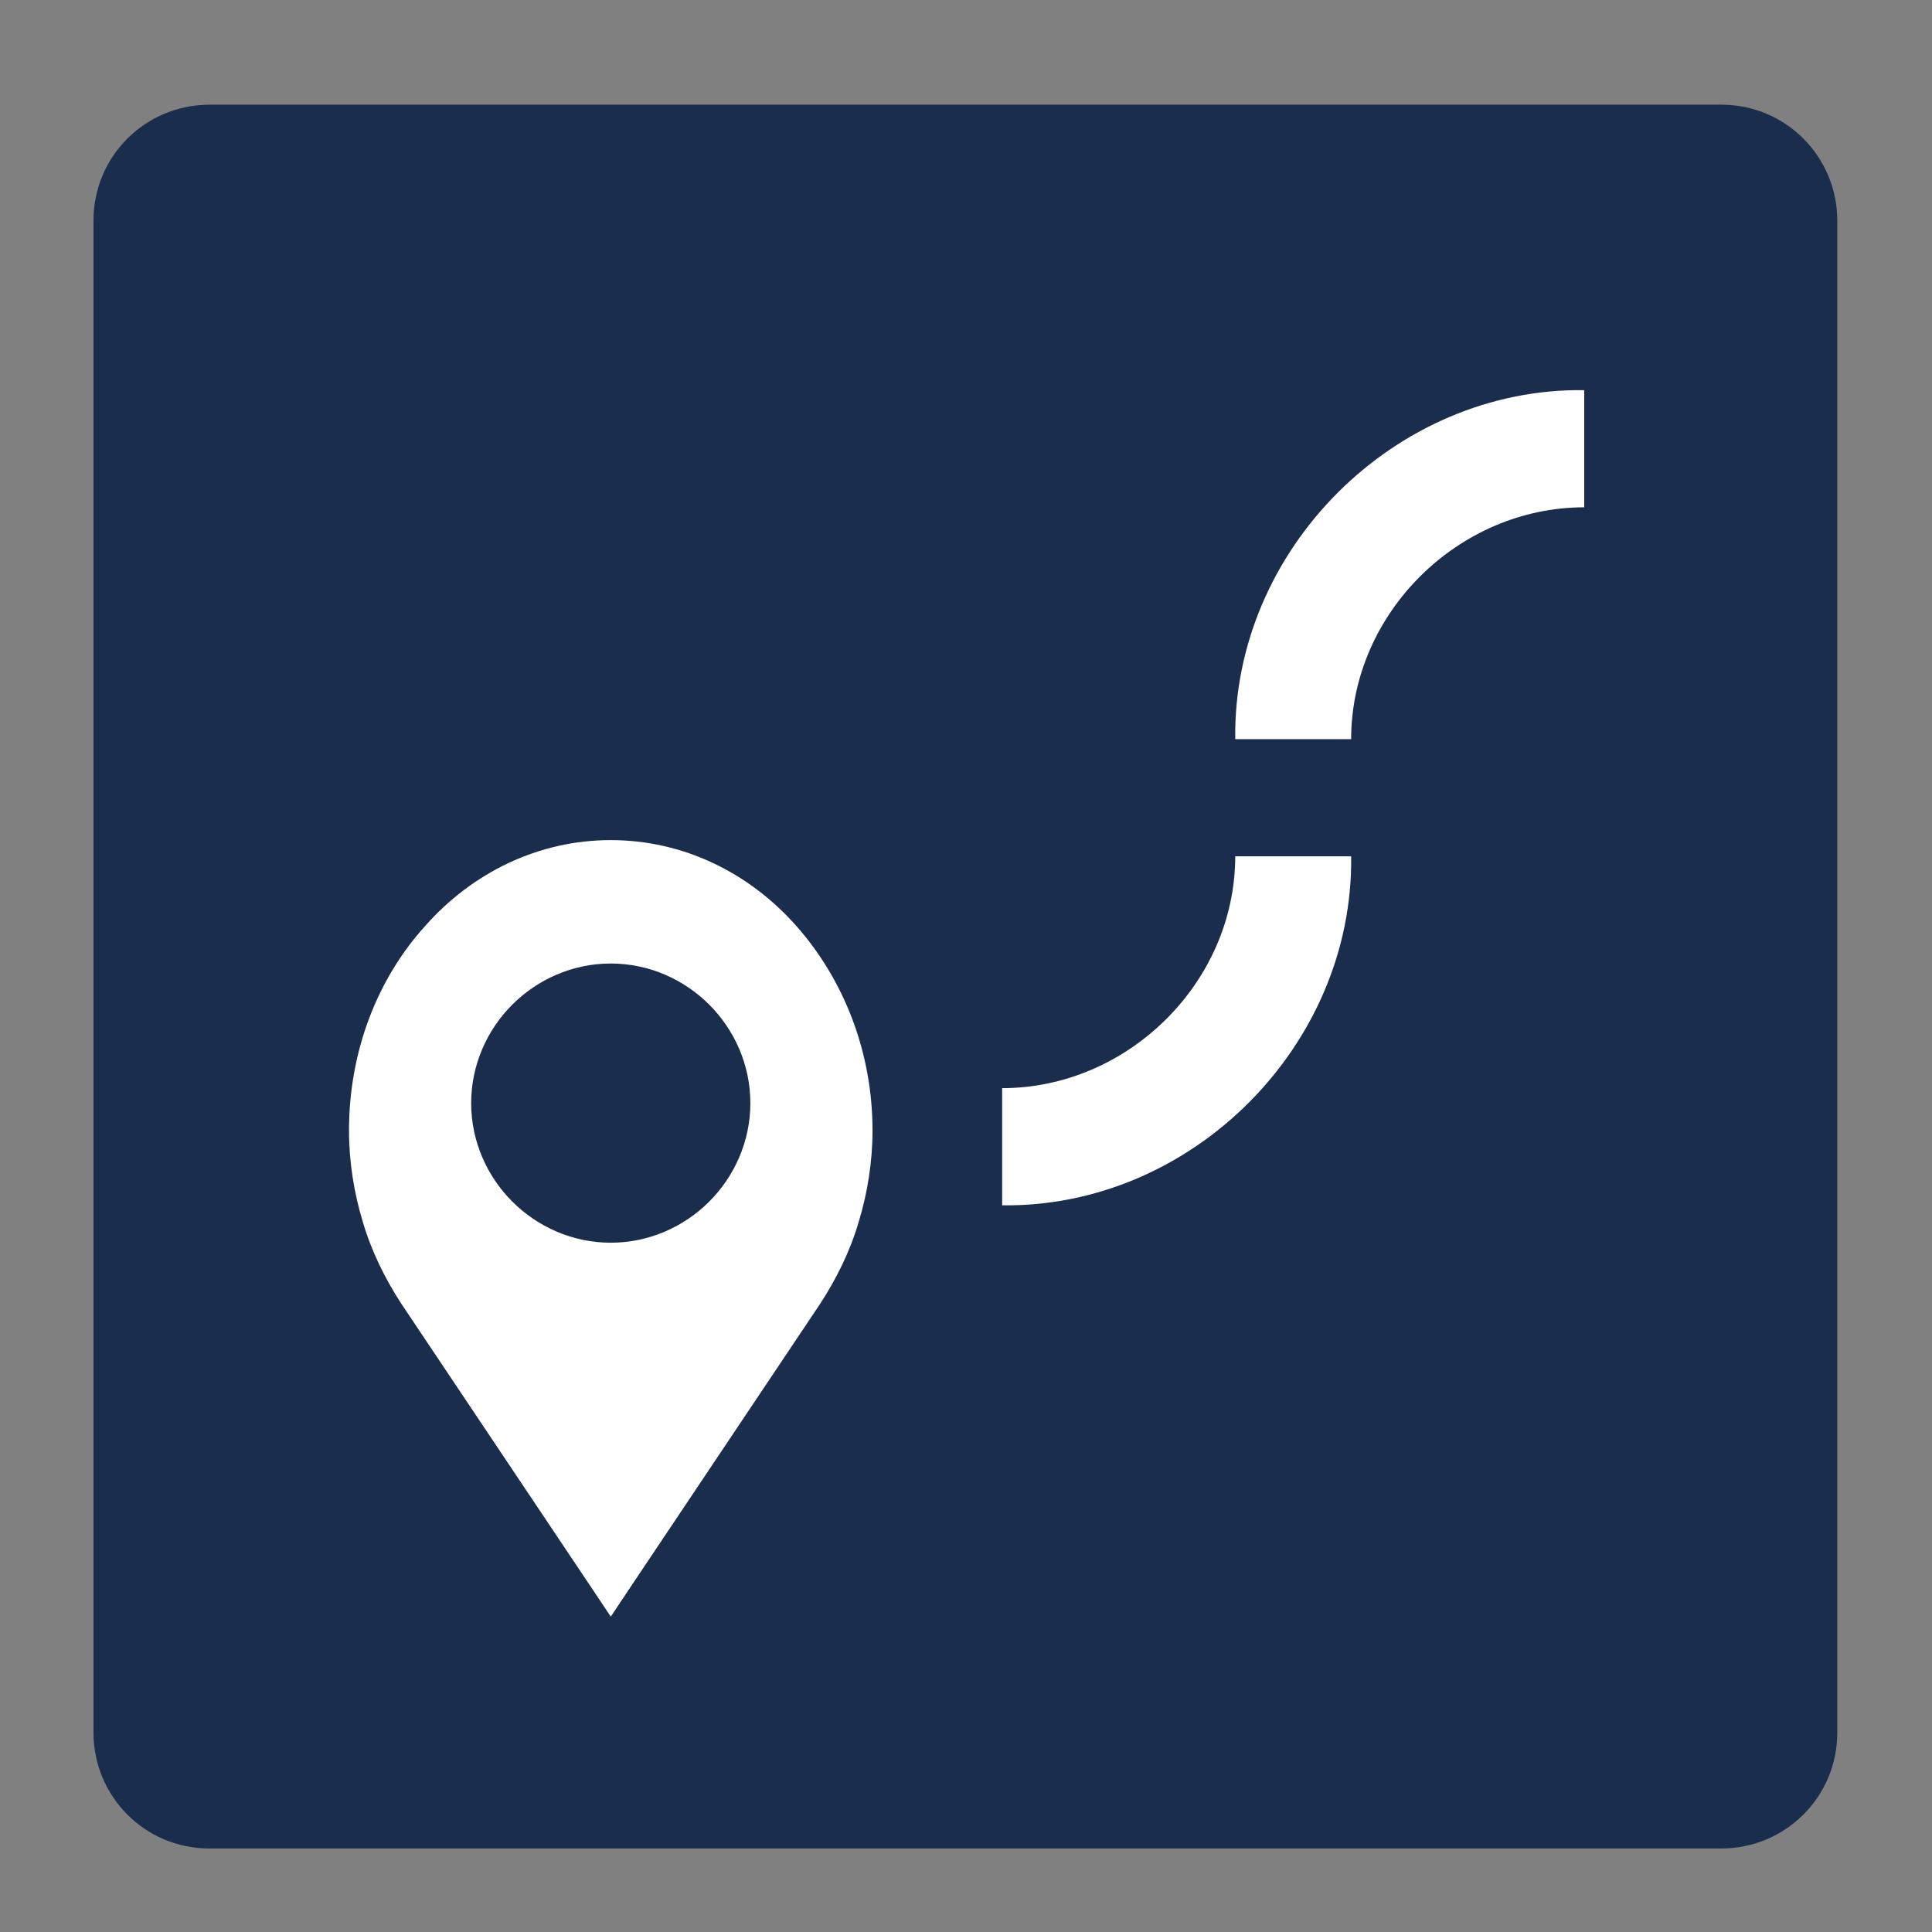
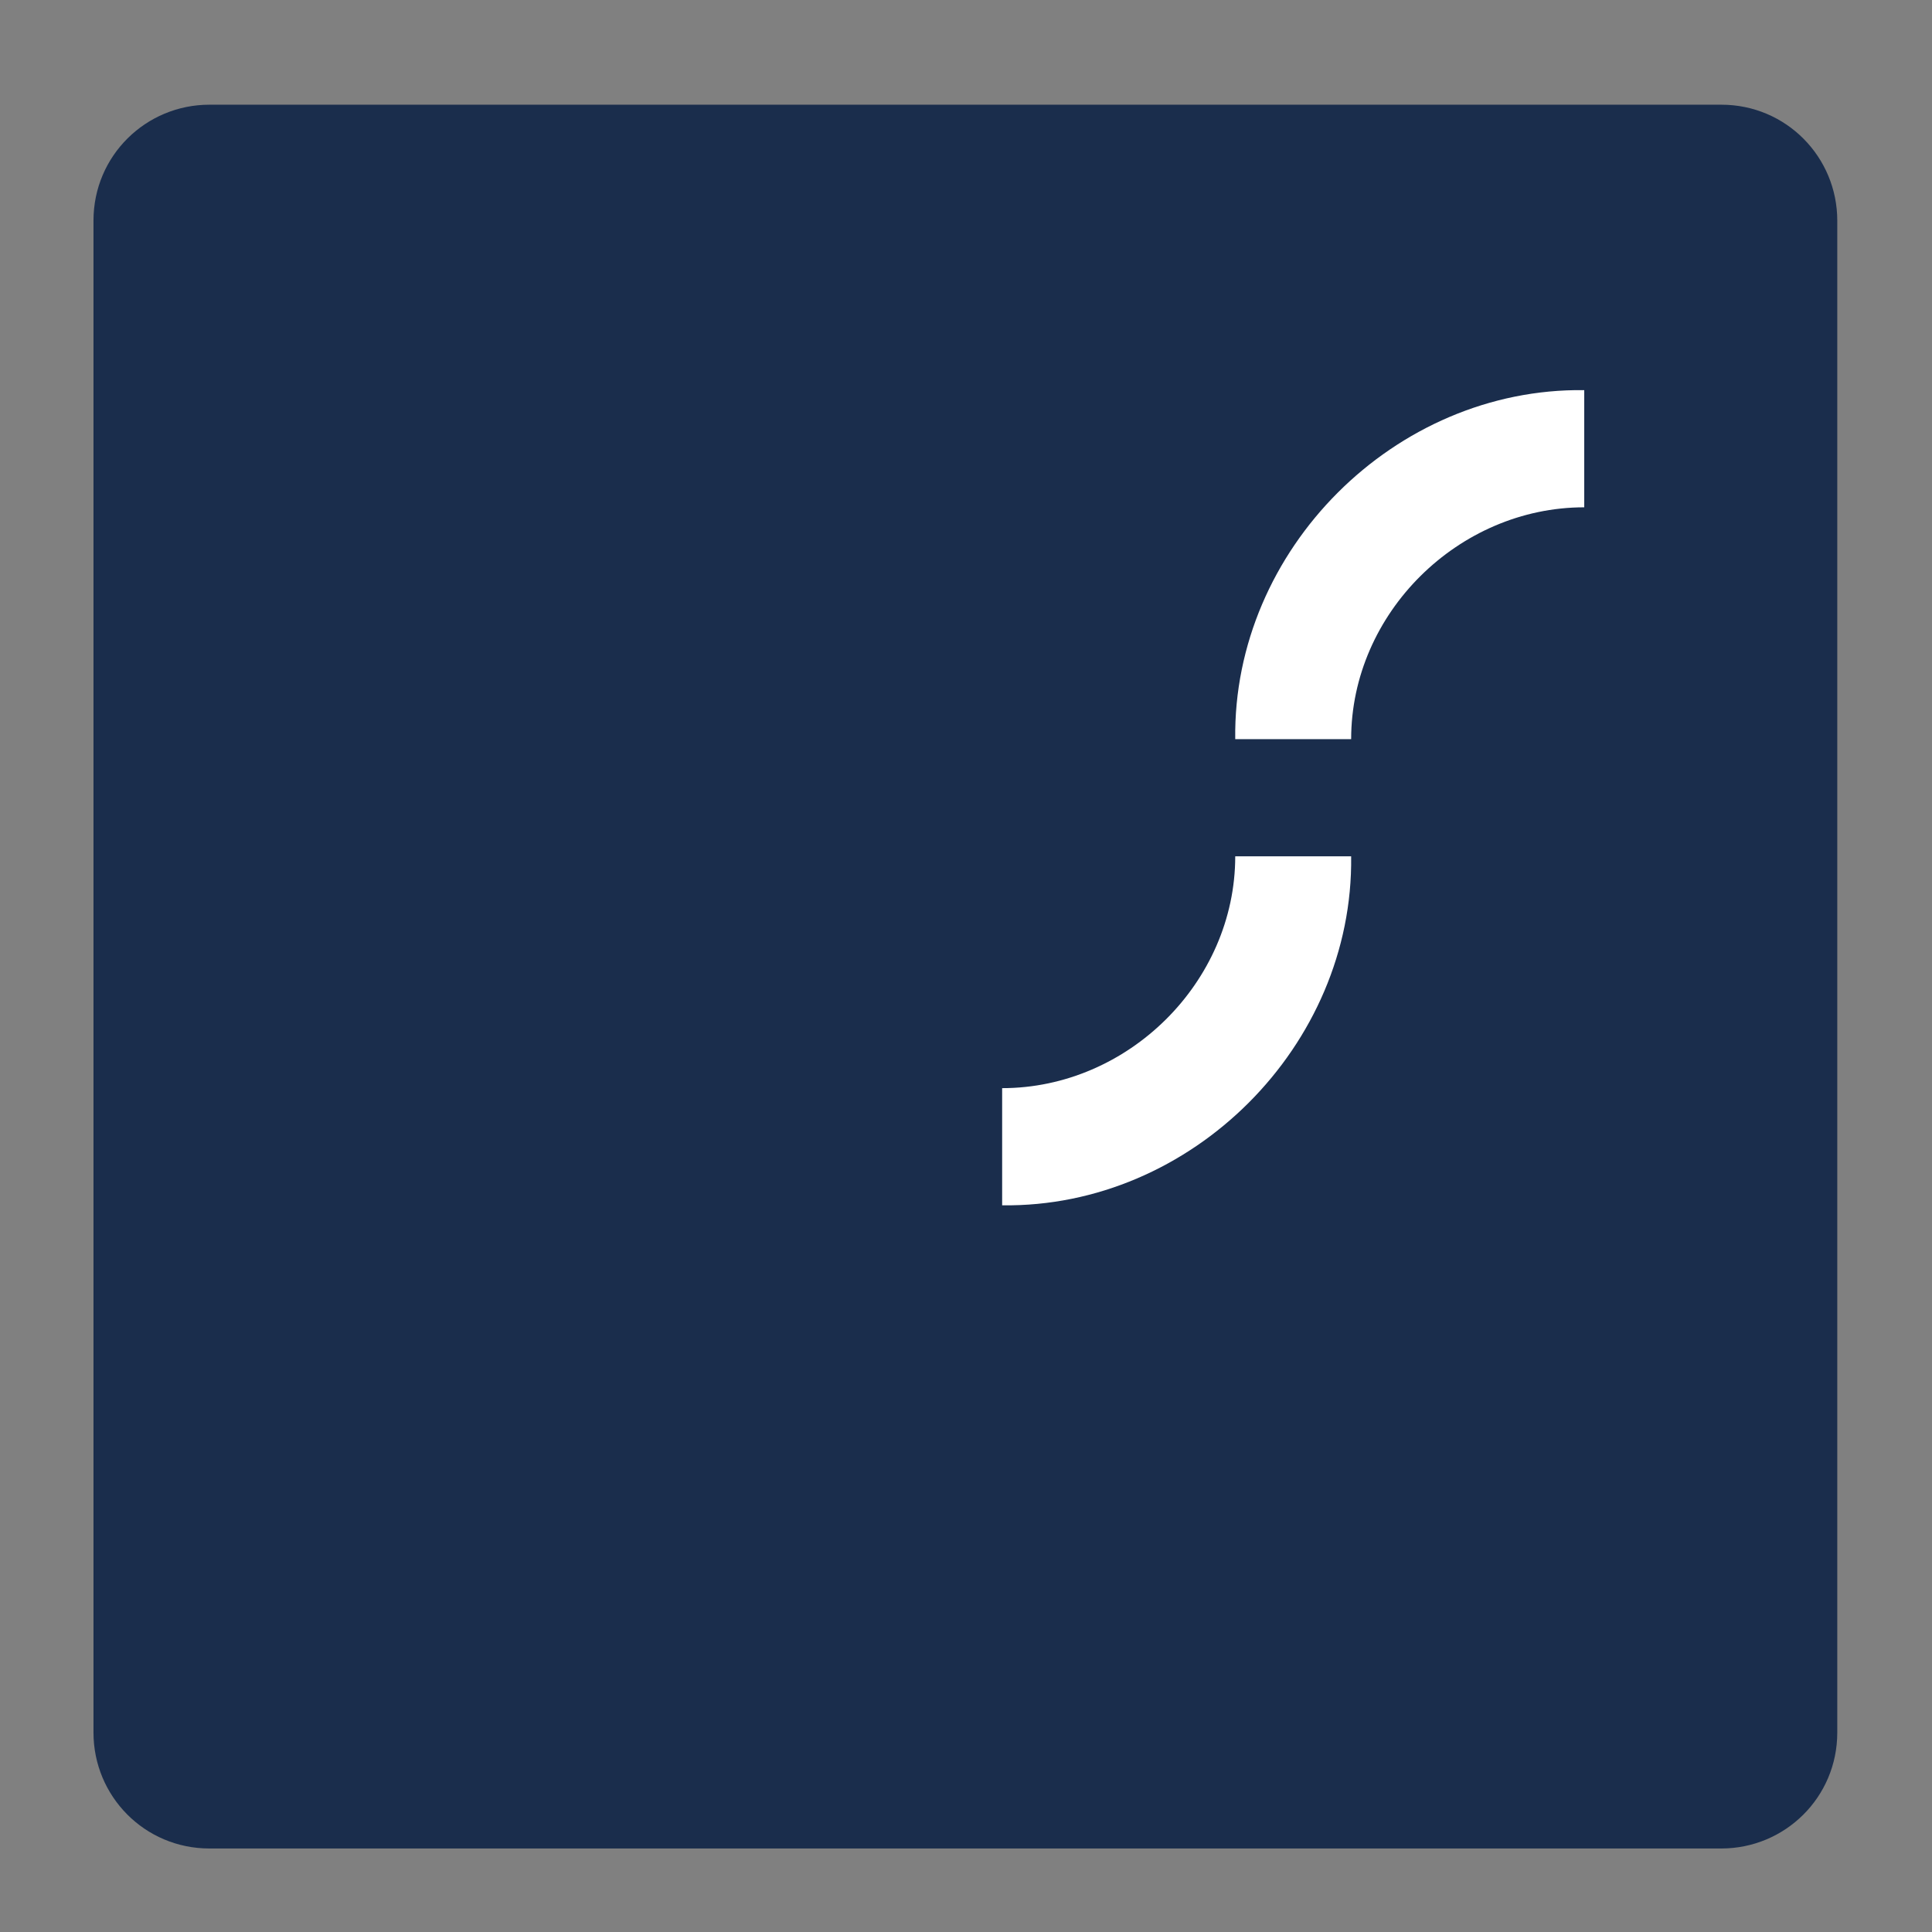
<svg xmlns="http://www.w3.org/2000/svg" version="1.1" id="Warstwa_1" x="0px" y="0px" viewBox="0 0 155 155" style="enable-background:new 0 0 155 155;" xml:space="preserve">
  <rect x="0" y="0" width="155" height="155" fill="#808080" stroke="none" />
  <style type="text/css">
	.st0{fill-rule:evenodd;clip-rule:evenodd;fill:#1A2D4C;}
	.st1{display:none;fill:#FFFFFF;}
	.st2{fill:#FFFFFF;}
</style>
  <path class="st0" d="M7.5,17.7c0-5.2,4.2-9.3,9.3-9.3h121.3c5.2,0,9.3,4.2,9.3,9.3V139c0,5.2-4.2,9.3-9.3,9.3H16.8  c-5.2,0-9.3-4.2-9.3-9.3C7.5,139,7.5,17.7,7.5,17.7z" />
  <path class="st1" d="M265.3,54.9c0-1.9,0.3-3.7,0.9-5.5c-1.7-1-3.6-1.5-5.6-1.5c-1.4,0-2.8,0.3-4.1,0.8c-0.5,2-0.7,4.1-0.7,6.2  H265.3z" />
-   <path class="st2" d="M63.9,74.3c-3.8-4.3-9.1-6.9-14.9-6.9s-11.1,2.6-14.9,6.9c-3.8,4.2-6.1,10-6.1,16.4c0,2.5,0.4,5,1.1,7.3  c0.7,2.4,1.8,4.6,3.1,6.6l15.6,23.3l1.2,1.8l1.2-1.8l15.6-23.3c1.3-2,2.4-4.2,3.1-6.6c0.7-2.3,1.1-4.8,1.1-7.3  C70,84.4,67.7,78.6,63.9,74.3z M56.9,96.4c-2,2-4.8,3.3-7.9,3.3c-3.1,0-5.9-1.3-7.9-3.3c-2-2-3.3-4.8-3.3-7.9c0-3.1,1.3-5.9,3.3-7.9  c2-2,4.8-3.3,7.9-3.3c3.1,0,5.9,1.3,7.9,3.3c2,2,3.3,4.8,3.3,7.9C60.2,91.6,58.9,94.4,56.9,96.4z" />
  <g>
    <path class="st2" d="M108.4,59.3c0-10.1,8.6-18.6,18.7-18.6v-9.4c-15.2-0.2-28.2,12.8-28,28C99,59.3,108.4,59.3,108.4,59.3z" />
    <path class="st2" d="M99.1,68.7c0,10.1-8.6,18.6-18.7,18.6v9.4c15.2,0.2,28.2-12.8,28-28H99.1z" />
  </g>
</svg>